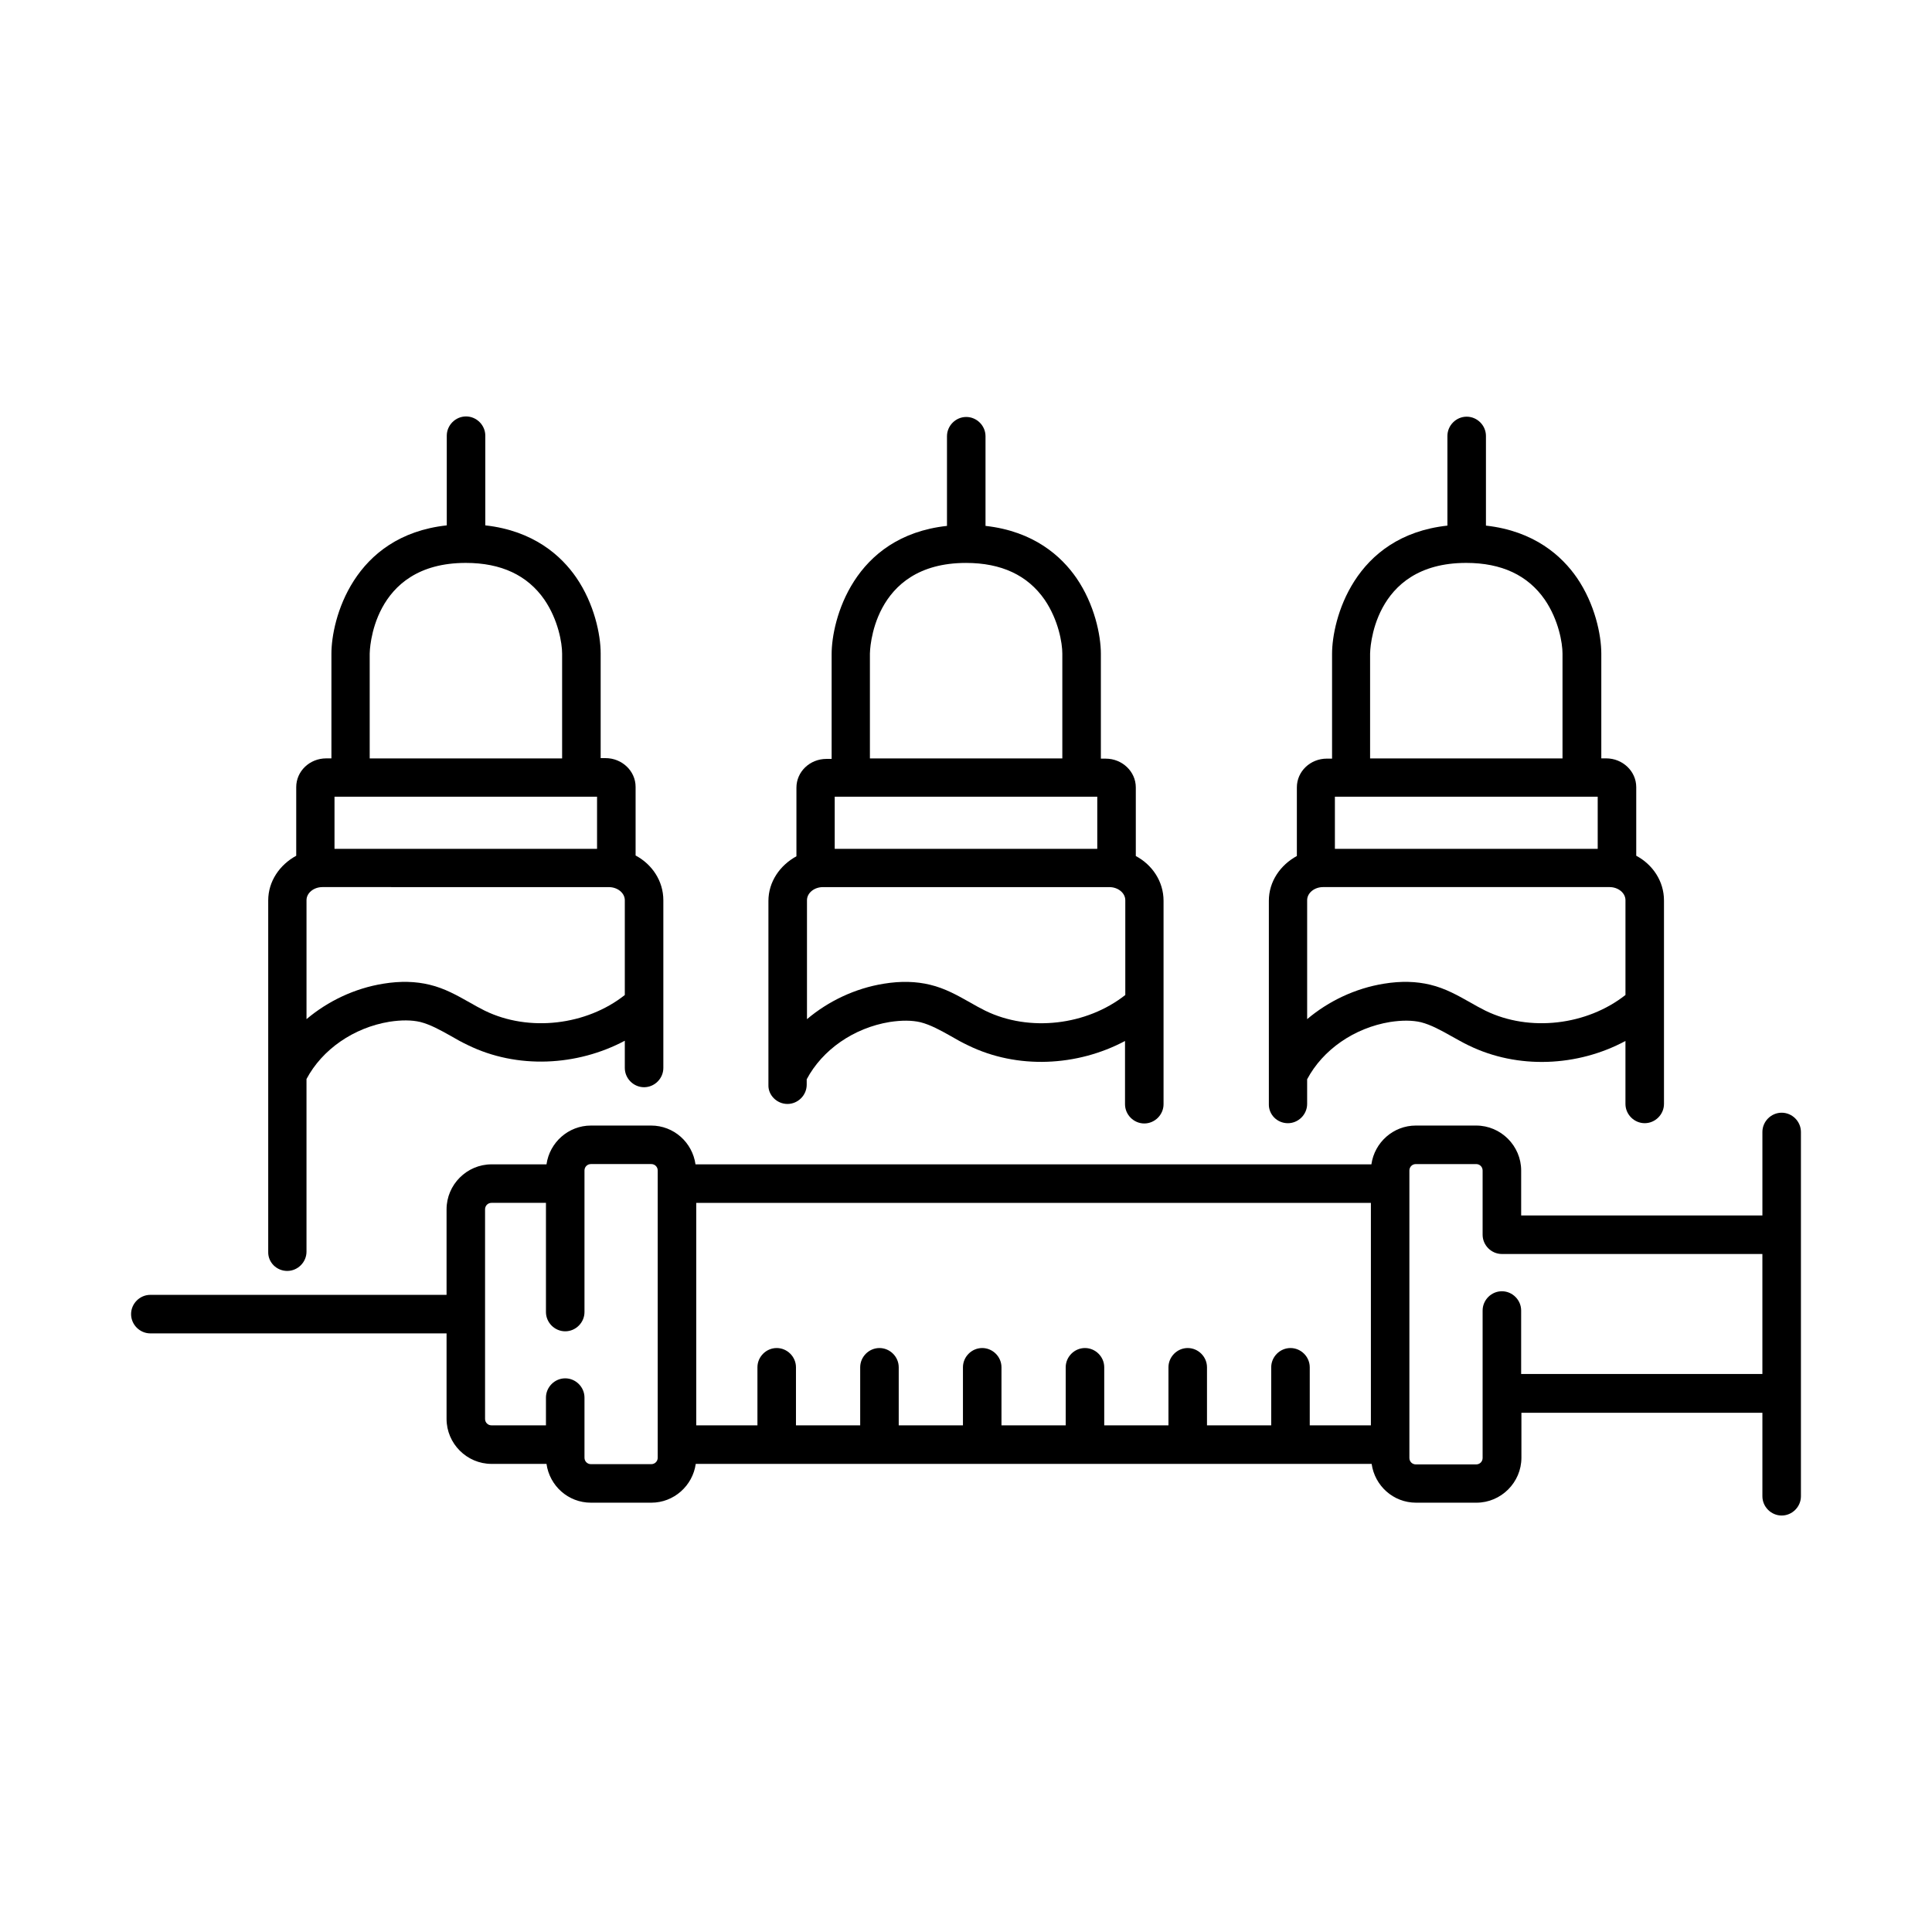
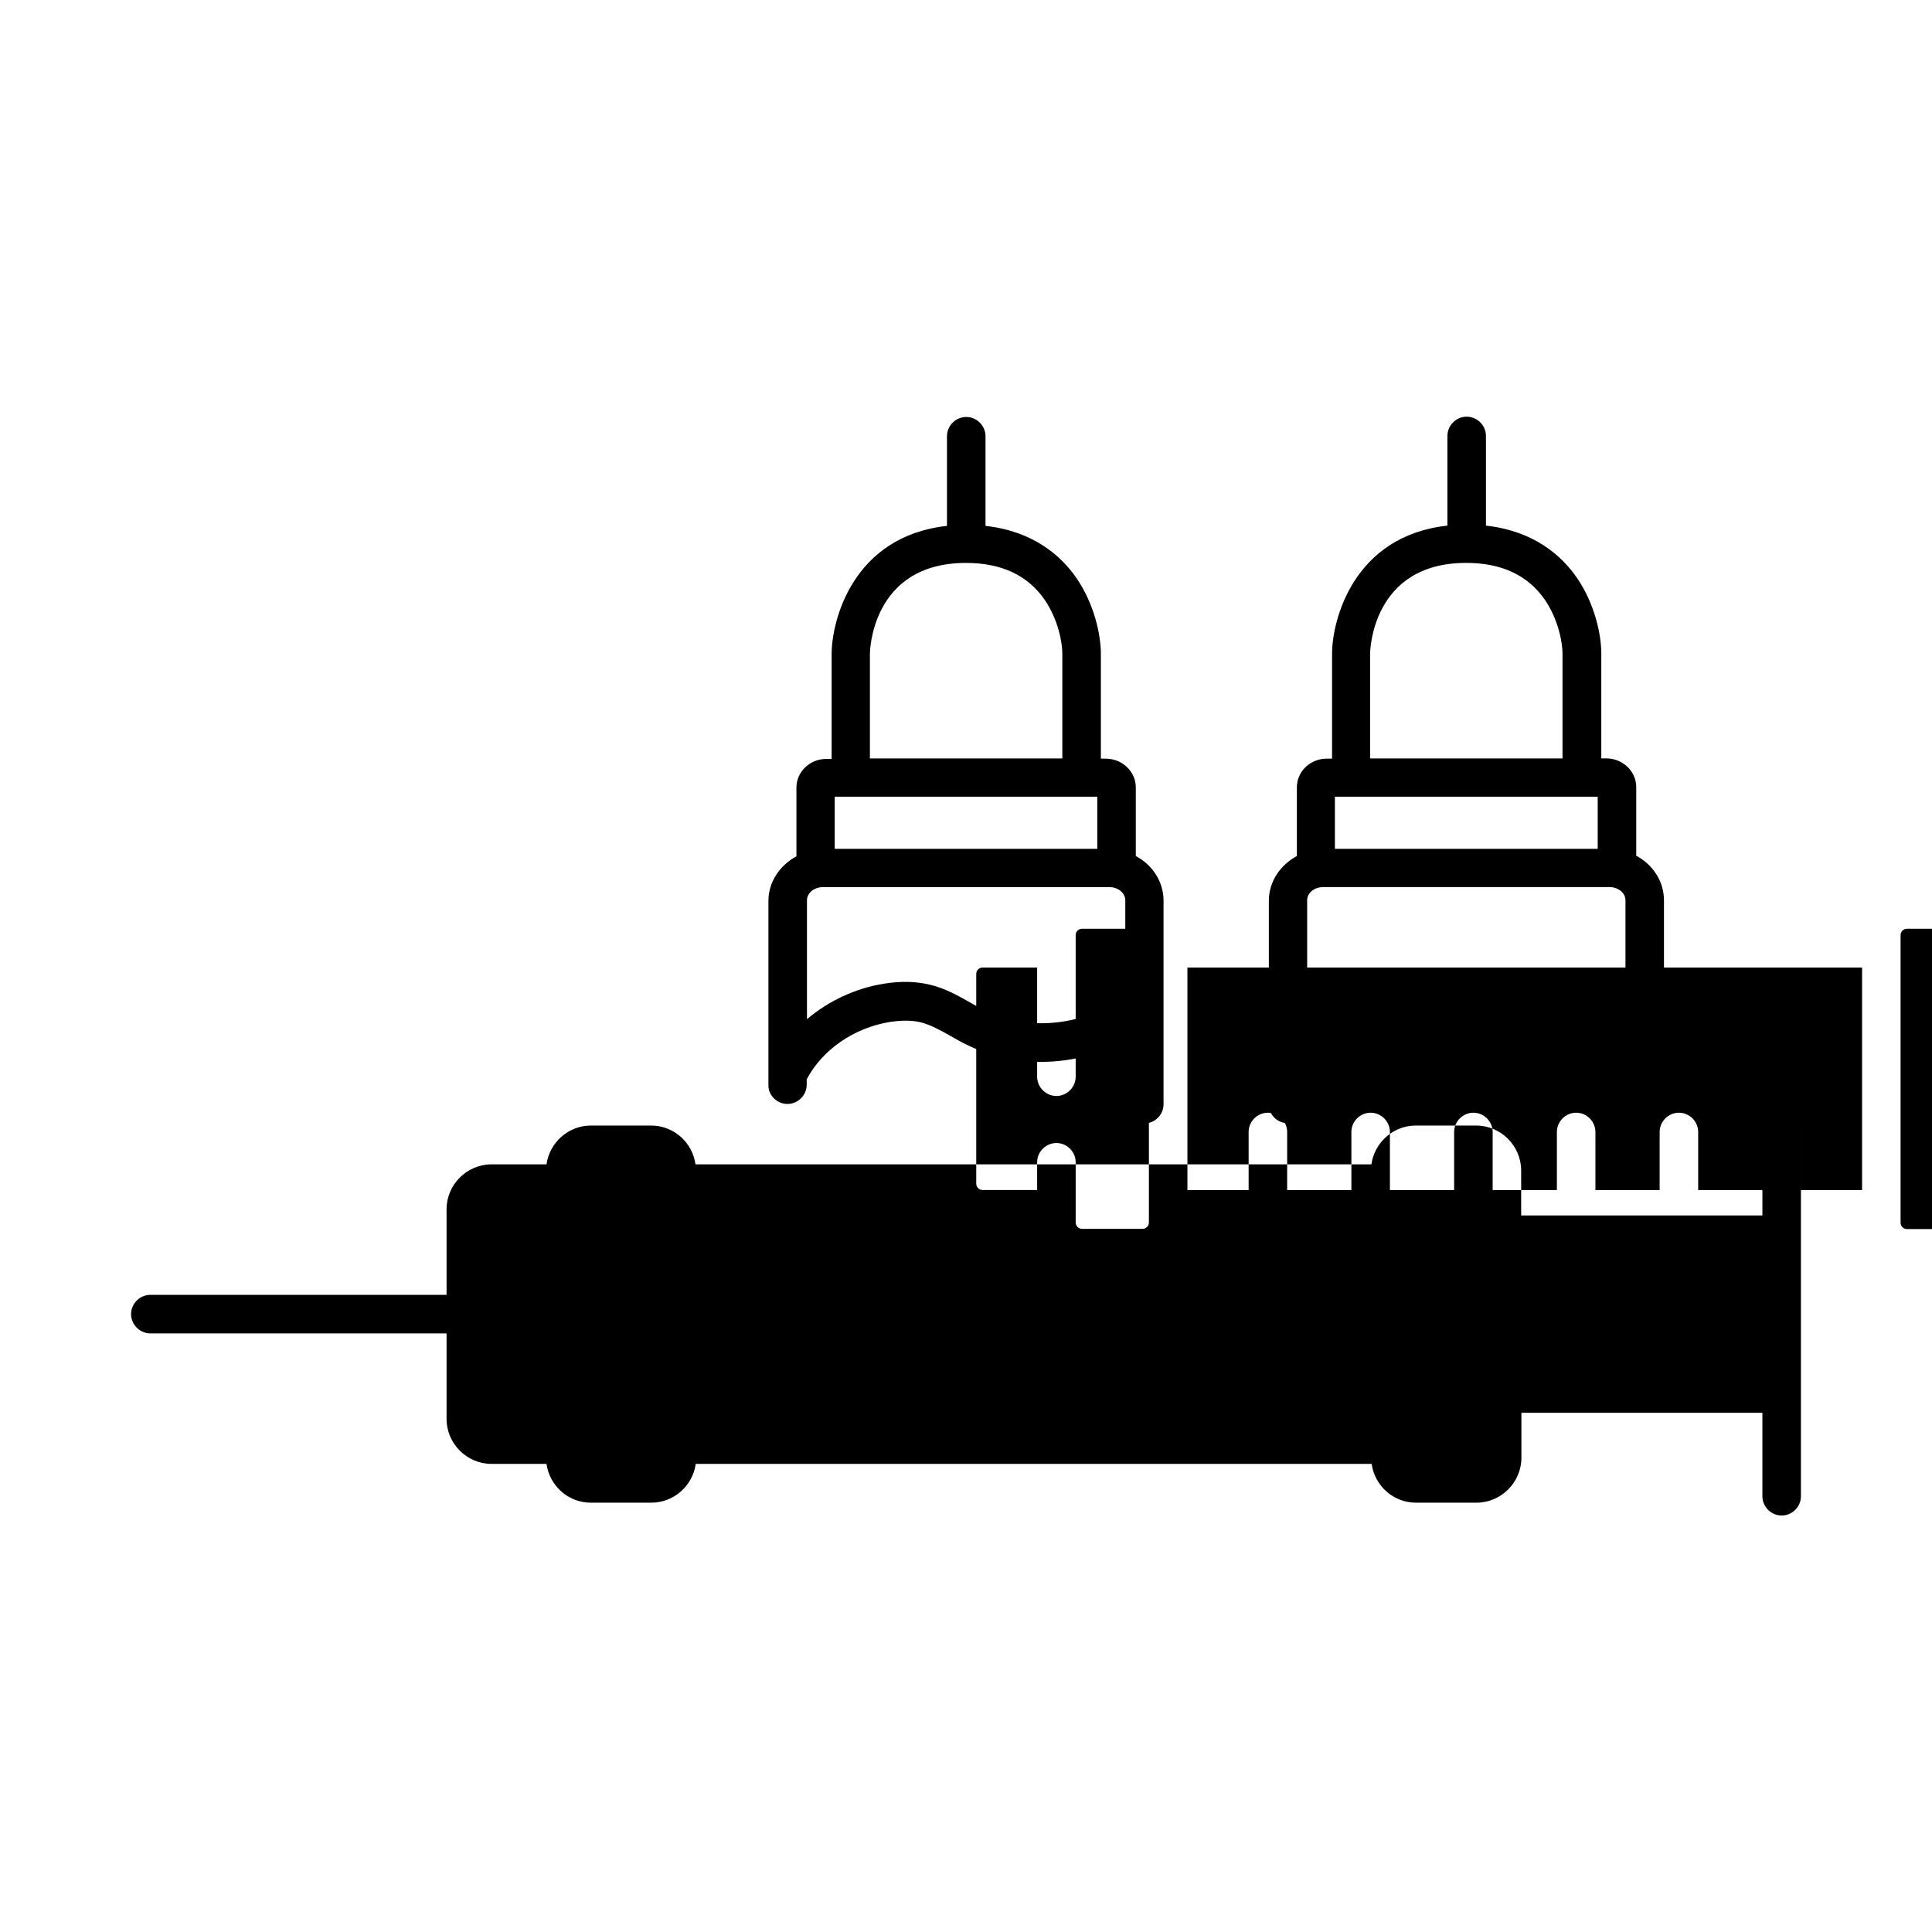
<svg xmlns="http://www.w3.org/2000/svg" fill="#000000" width="800px" height="800px" version="1.1" viewBox="144 144 512 512">
  <g>
-     <path d="m220.12 480.81c2.793 0 5.106-2.316 5.106-5.106v-45.75c4.152-7.828 12.461-13.617 21.992-15.184 3.133-0.477 5.856-0.477 8.168 0.066 2.656 0.68 5.242 2.109 8.035 3.676 1.496 0.887 2.996 1.703 4.562 2.449 13.07 6.398 28.934 5.582 41.598-1.156v7.215c0 2.793 2.316 5.106 5.106 5.106 2.793 0 5.106-2.316 5.106-5.106v-44.457c0-5.106-2.996-9.531-7.352-11.848v-18.18c0-4.223-3.609-7.625-7.965-7.625h-1.293v-27.777c0-4.969-1.703-13.141-6.469-20.086-3.949-5.719-11.234-12.391-24.102-13.82v-23.762c0-2.793-2.316-5.106-5.106-5.106-2.793 0-5.106 2.316-5.106 5.106v23.762c-24.918 2.723-30.57 25.055-30.57 33.973v27.777h-1.363c-4.426 0-7.965 3.402-7.965 7.625v18.18c-4.356 2.383-7.422 6.738-7.422 11.848v93.137c-0.066 2.797 2.246 5.043 5.039 5.043zm82.105-125.68v13.82h-69.578v-13.82zm-29.75 56.711c-1.363-0.68-2.723-1.43-4.016-2.18-3.269-1.84-6.606-3.746-10.621-4.699-3.676-0.887-7.691-1.02-12.254-0.273-7.625 1.227-14.707 4.629-20.355 9.395v-31.523c0-1.906 1.906-3.473 4.223-3.473l75.906 0.008c2.316 0 4.223 1.566 4.223 3.473v25.121c-10.145 8.035-25.395 9.871-37.105 4.152zm-30.5-94.633c0-0.273 0.273-24.031 25.461-24.031 9.395 0 16.34 3.269 20.832 9.734 3.676 5.379 4.699 11.508 4.699 14.297v27.777h-50.992z" />
    <path d="m352.68 436.56c2.793 0 5.106-2.316 5.106-5.106v-1.43c4.152-7.828 12.461-13.617 21.992-15.184 3.133-0.477 5.856-0.477 8.168 0.066 2.656 0.68 5.242 2.109 8.035 3.676 1.496 0.887 2.996 1.703 4.562 2.449 13.07 6.398 28.934 5.582 41.598-1.156v16.75c0 2.793 2.316 5.106 5.106 5.106 2.793 0 5.106-2.316 5.106-5.106v-53.922c0-5.106-2.996-9.531-7.352-11.848v-18.18c0-4.223-3.609-7.625-7.965-7.625h-1.293v-27.777c0-4.969-1.703-13.141-6.469-20.086-3.949-5.719-11.234-12.391-24.102-13.82v-23.762c0-2.793-2.316-5.106-5.106-5.106-2.793 0-5.106 2.316-5.106 5.106v23.762c-24.918 2.723-30.57 25.055-30.57 33.973v27.777h-1.363c-4.426 0-7.965 3.402-7.965 7.625v18.18c-4.356 2.383-7.422 6.738-7.422 11.848v48.816c-0.066 2.656 2.25 4.973 5.039 4.973zm82.109-81.426v13.82h-69.582v-13.82zm-29.684 56.711c-1.363-0.68-2.723-1.43-4.016-2.18-3.269-1.84-6.606-3.746-10.621-4.699-3.676-0.887-7.691-1.02-12.254-0.273-7.625 1.227-14.707 4.629-20.355 9.395v-31.523c0-1.906 1.906-3.473 4.223-3.473h75.91c2.316 0 4.223 1.566 4.223 3.473v25.121c-10.219 8.043-25.398 9.879-37.109 4.16zm-30.57-94.633c0-0.273 0.273-24.031 25.461-24.031 9.395 0 16.34 3.269 20.832 9.734 3.676 5.379 4.699 11.508 4.699 14.297v27.777h-50.992z" />
    <path d="m485.3 441.66c2.793 0 5.106-2.316 5.106-5.106v-6.535c4.152-7.828 12.461-13.617 21.992-15.184 3.133-0.477 5.856-0.477 8.168 0.066 2.656 0.68 5.242 2.109 8.035 3.676 1.496 0.816 2.996 1.703 4.562 2.449 13.07 6.398 28.934 5.652 41.598-1.156v16.68c0 2.793 2.316 5.106 5.106 5.106 2.793 0 5.106-2.316 5.106-5.106v-53.922c0-5.106-2.996-9.531-7.352-11.848v-18.18c0-4.223-3.609-7.625-7.965-7.625h-1.293v-27.777c0-4.969-1.703-13.141-6.469-20.086-3.949-5.719-11.234-12.391-24.102-13.82v-23.762c0-2.793-2.316-5.106-5.106-5.106-2.793 0-5.106 2.316-5.106 5.106v23.762c-24.918 2.723-30.57 25.055-30.57 33.973v27.777h-1.363c-4.426 0-7.965 3.402-7.965 7.625v18.18c-4.356 2.383-7.422 6.738-7.422 11.848v53.922c-0.066 2.731 2.18 5.043 5.039 5.043zm82.109-86.531v13.82h-69.648v-13.82zm-29.754 56.711c-1.363-0.68-2.723-1.43-4.016-2.18-3.269-1.84-6.606-3.746-10.621-4.699-3.676-0.887-7.691-1.02-12.254-0.273-7.625 1.227-14.707 4.629-20.355 9.395v-31.523c0-1.906 1.906-3.473 4.223-3.473h75.91c2.316 0 4.223 1.566 4.223 3.473v25.121c-10.215 8.043-25.398 9.879-37.109 4.16zm-30.566-94.633c0-0.273 0.273-24.031 25.461-24.031 9.395 0 16.34 3.269 20.832 9.734 3.676 5.379 4.699 11.508 4.699 14.297v27.777h-50.992z" />
-     <path d="m616.16 438.88c-2.793 0-5.106 2.316-5.106 5.106v22.125h-63.93v-11.914c0-6.535-5.379-11.914-11.914-11.914h-16c-5.992 0-10.961 4.492-11.777 10.281h-179.12c-0.816-5.785-5.719-10.281-11.777-10.281h-15.934c-5.992 0-10.961 4.492-11.777 10.281h-14.57c-6.535 0-11.914 5.379-11.914 11.914v22.672h-78.5c-2.793 0-5.106 2.316-5.106 5.106 0 2.793 2.316 5.106 5.106 5.106h78.5v22.672c0 6.535 5.379 11.914 11.914 11.914h14.57c0.816 5.785 5.719 10.281 11.777 10.281h16c5.992 0 10.961-4.492 11.777-10.281h179.12c0.816 5.785 5.719 10.281 11.777 10.281h16c6.535 0 11.914-5.379 11.914-11.914v-11.914h63.863v22.125c0 2.793 2.316 5.106 5.106 5.106 2.793 0 5.106-2.316 5.106-5.106v-96.539c0-2.793-2.312-5.106-5.106-5.106zm-130.17 62.363c-2.793 0-5.106 2.316-5.106 5.106v15.387h-17.02v-15.387c0-2.793-2.316-5.106-5.106-5.106-2.793 0-5.106 2.316-5.106 5.106v15.387h-17.02v-15.387c0-2.793-2.316-5.106-5.106-5.106-2.793 0-5.106 2.316-5.106 5.106v15.387h-17.02v-15.387c0-2.793-2.316-5.106-5.106-5.106-2.793 0-5.106 2.316-5.106 5.106v15.387h-17.02v-15.387c0-2.793-2.316-5.106-5.106-5.106-2.793 0-5.106 2.316-5.106 5.106v15.387h-17.02v-15.387c0-2.793-2.316-5.106-5.106-5.106-2.793 0-5.106 2.316-5.106 5.106v15.387h-16.219v-58.961h178.79v58.961h-16.203v-15.387c0-2.793-2.316-5.106-5.106-5.106zm-167.69 29.07c0 0.953-0.75 1.703-1.703 1.703h-16c-0.953 0-1.703-0.75-1.703-1.703v-15.934c0-2.793-2.316-5.106-5.106-5.106-2.793 0-5.106 2.316-5.106 5.106v7.352h-14.434c-0.953 0-1.703-0.75-1.703-1.703v-55.555c0-0.953 0.75-1.703 1.703-1.703h14.434v28.934c0 2.793 2.316 5.106 5.106 5.106 2.793 0 5.106-2.316 5.106-5.106v-37.512c0-0.953 0.75-1.703 1.703-1.703h16c0.953 0 1.703 0.75 1.703 1.703zm228.82-22.129v-16.883c0-2.793-2.316-5.106-5.106-5.106-2.793 0-5.106 2.316-5.106 5.106v39.078c0 0.953-0.75 1.703-1.703 1.703h-16c-0.953 0-1.703-0.75-1.703-1.703v-76.184c0-0.953 0.75-1.703 1.703-1.703h16c0.953 0 1.703 0.75 1.703 1.703v17.02c0 2.793 2.316 5.106 5.106 5.106l69.035 0.004v31.793h-63.93z" />
+     <path d="m616.16 438.88c-2.793 0-5.106 2.316-5.106 5.106v22.125h-63.93v-11.914c0-6.535-5.379-11.914-11.914-11.914h-16c-5.992 0-10.961 4.492-11.777 10.281h-179.12c-0.816-5.785-5.719-10.281-11.777-10.281h-15.934c-5.992 0-10.961 4.492-11.777 10.281h-14.57c-6.535 0-11.914 5.379-11.914 11.914v22.672h-78.5c-2.793 0-5.106 2.316-5.106 5.106 0 2.793 2.316 5.106 5.106 5.106h78.5v22.672c0 6.535 5.379 11.914 11.914 11.914h14.57c0.816 5.785 5.719 10.281 11.777 10.281h16c5.992 0 10.961-4.492 11.777-10.281h179.12c0.816 5.785 5.719 10.281 11.777 10.281h16c6.535 0 11.914-5.379 11.914-11.914v-11.914h63.863v22.125c0 2.793 2.316 5.106 5.106 5.106 2.793 0 5.106-2.316 5.106-5.106v-96.539c0-2.793-2.312-5.106-5.106-5.106zc-2.793 0-5.106 2.316-5.106 5.106v15.387h-17.02v-15.387c0-2.793-2.316-5.106-5.106-5.106-2.793 0-5.106 2.316-5.106 5.106v15.387h-17.02v-15.387c0-2.793-2.316-5.106-5.106-5.106-2.793 0-5.106 2.316-5.106 5.106v15.387h-17.02v-15.387c0-2.793-2.316-5.106-5.106-5.106-2.793 0-5.106 2.316-5.106 5.106v15.387h-17.02v-15.387c0-2.793-2.316-5.106-5.106-5.106-2.793 0-5.106 2.316-5.106 5.106v15.387h-17.02v-15.387c0-2.793-2.316-5.106-5.106-5.106-2.793 0-5.106 2.316-5.106 5.106v15.387h-16.219v-58.961h178.79v58.961h-16.203v-15.387c0-2.793-2.316-5.106-5.106-5.106zm-167.69 29.07c0 0.953-0.75 1.703-1.703 1.703h-16c-0.953 0-1.703-0.75-1.703-1.703v-15.934c0-2.793-2.316-5.106-5.106-5.106-2.793 0-5.106 2.316-5.106 5.106v7.352h-14.434c-0.953 0-1.703-0.75-1.703-1.703v-55.555c0-0.953 0.75-1.703 1.703-1.703h14.434v28.934c0 2.793 2.316 5.106 5.106 5.106 2.793 0 5.106-2.316 5.106-5.106v-37.512c0-0.953 0.75-1.703 1.703-1.703h16c0.953 0 1.703 0.75 1.703 1.703zm228.82-22.129v-16.883c0-2.793-2.316-5.106-5.106-5.106-2.793 0-5.106 2.316-5.106 5.106v39.078c0 0.953-0.75 1.703-1.703 1.703h-16c-0.953 0-1.703-0.75-1.703-1.703v-76.184c0-0.953 0.75-1.703 1.703-1.703h16c0.953 0 1.703 0.75 1.703 1.703v17.02c0 2.793 2.316 5.106 5.106 5.106l69.035 0.004v31.793h-63.93z" />
  </g>
</svg>